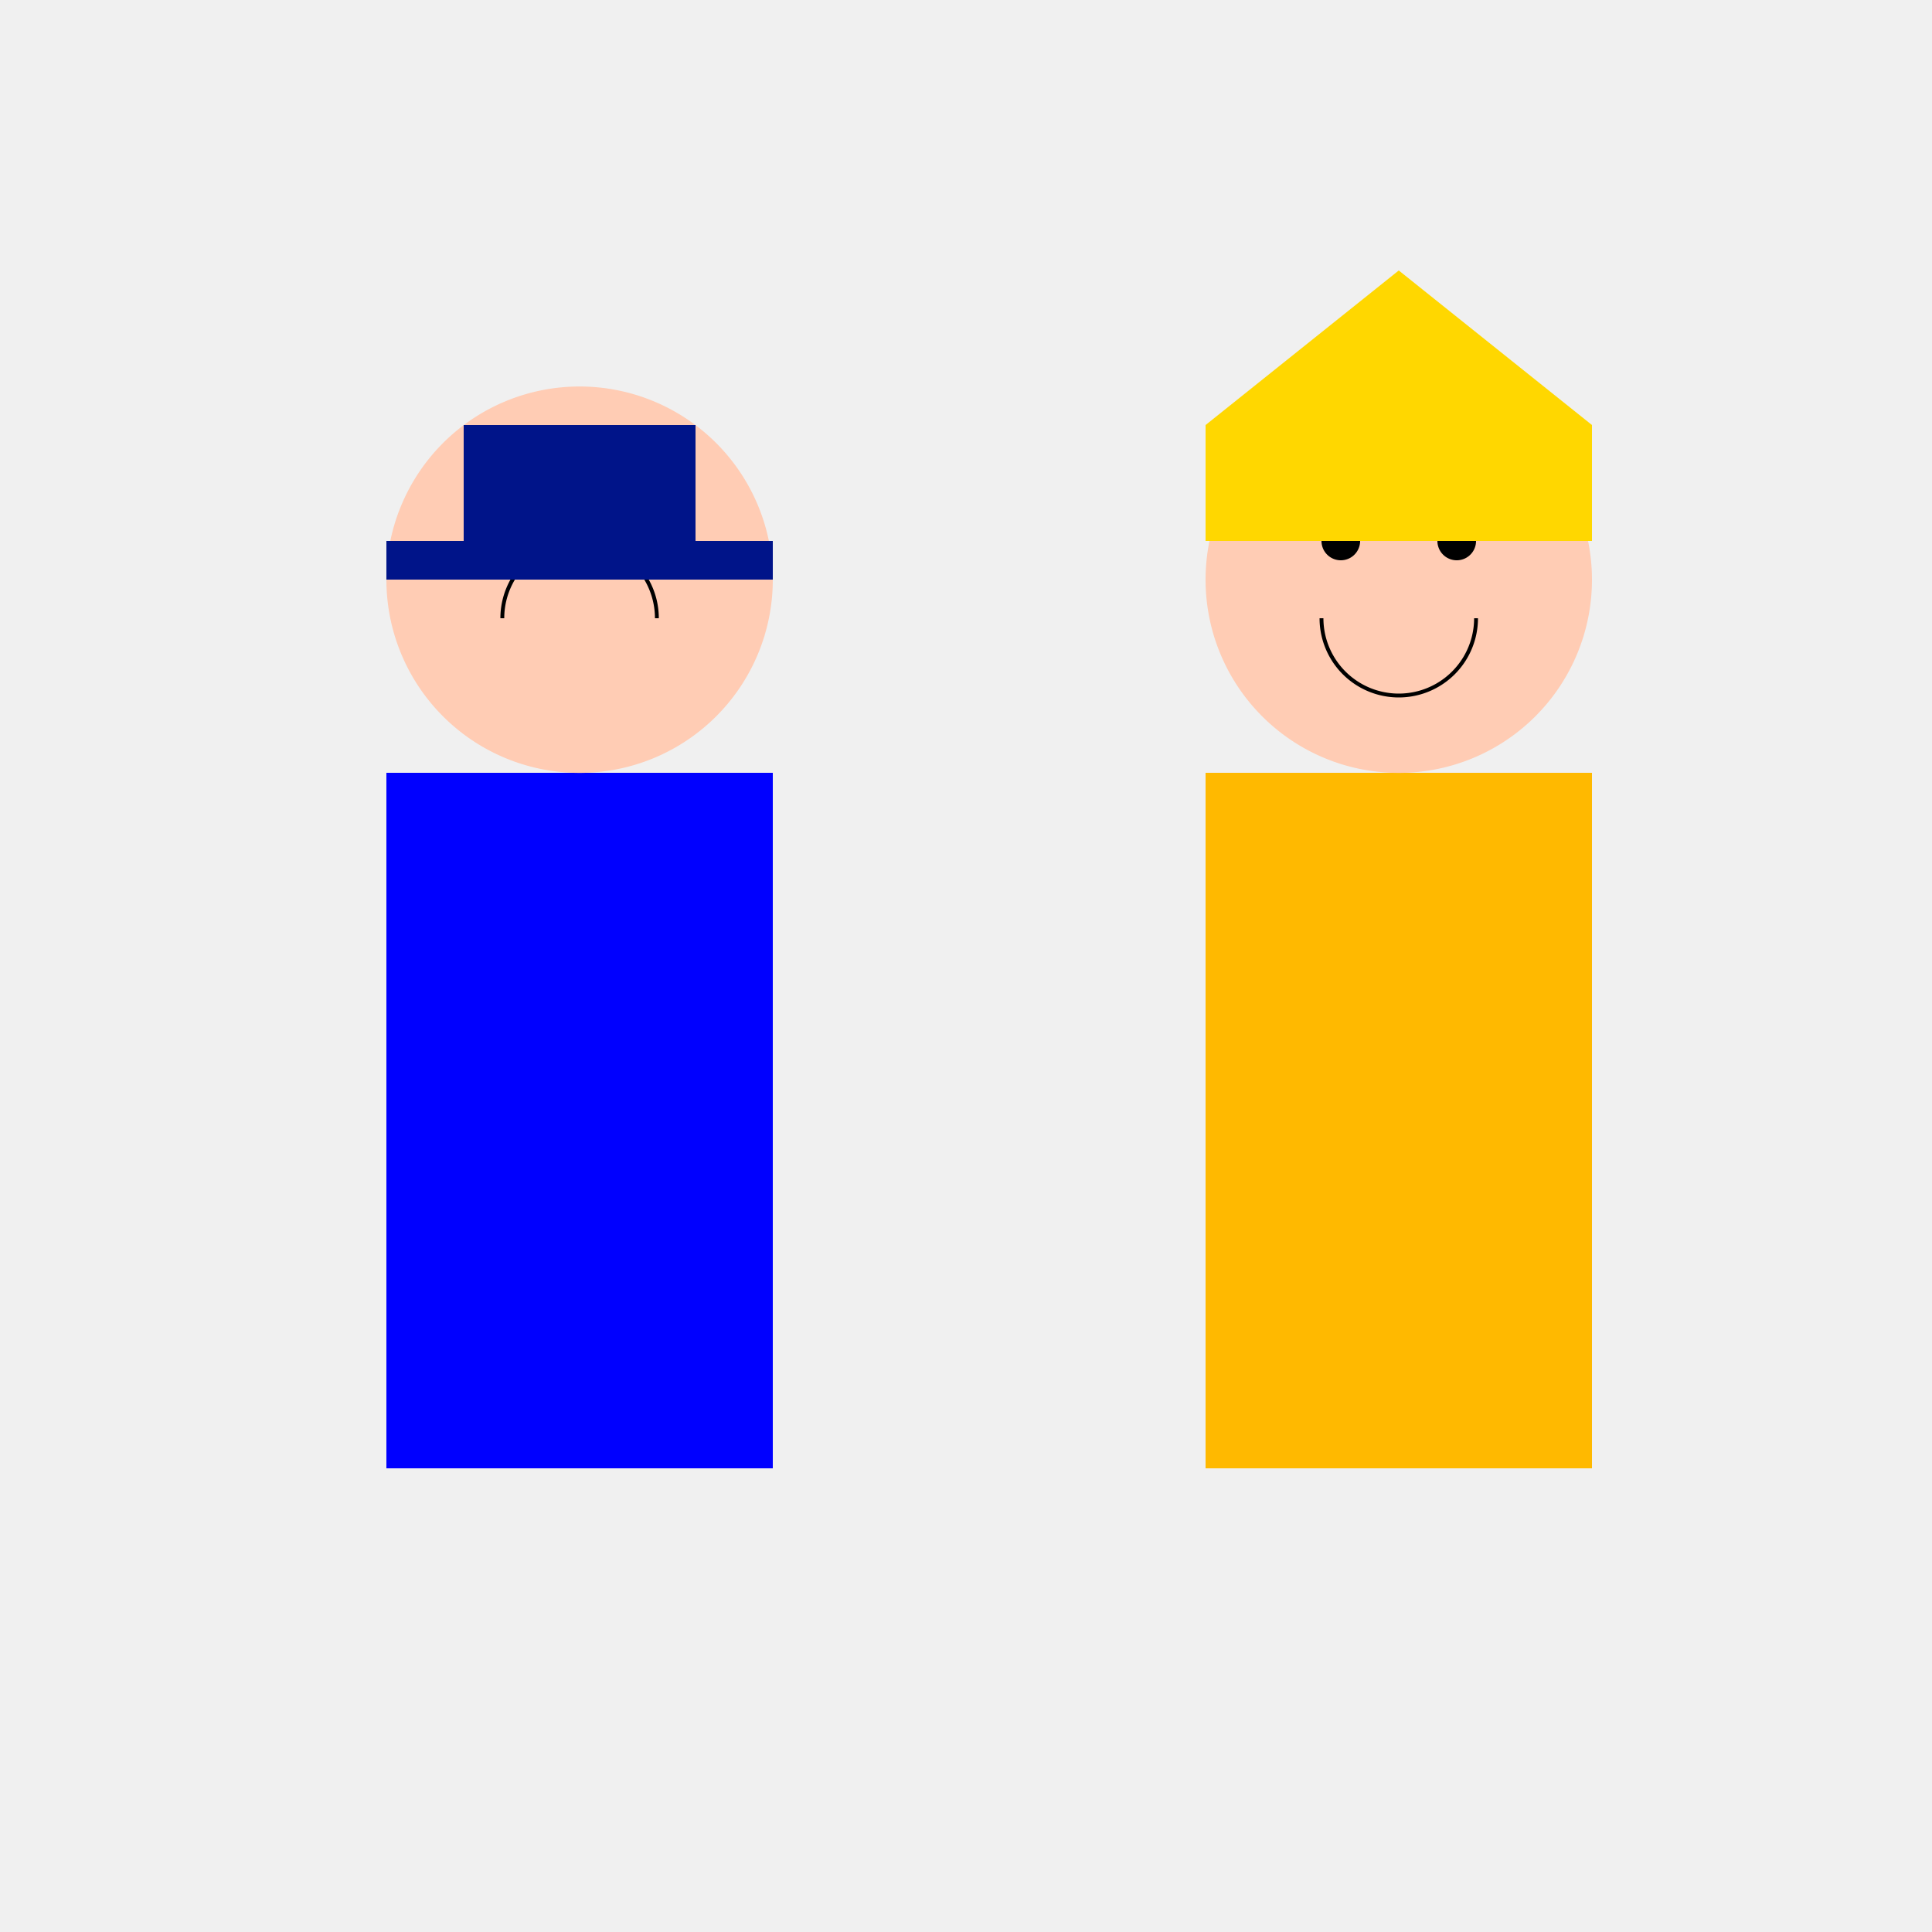
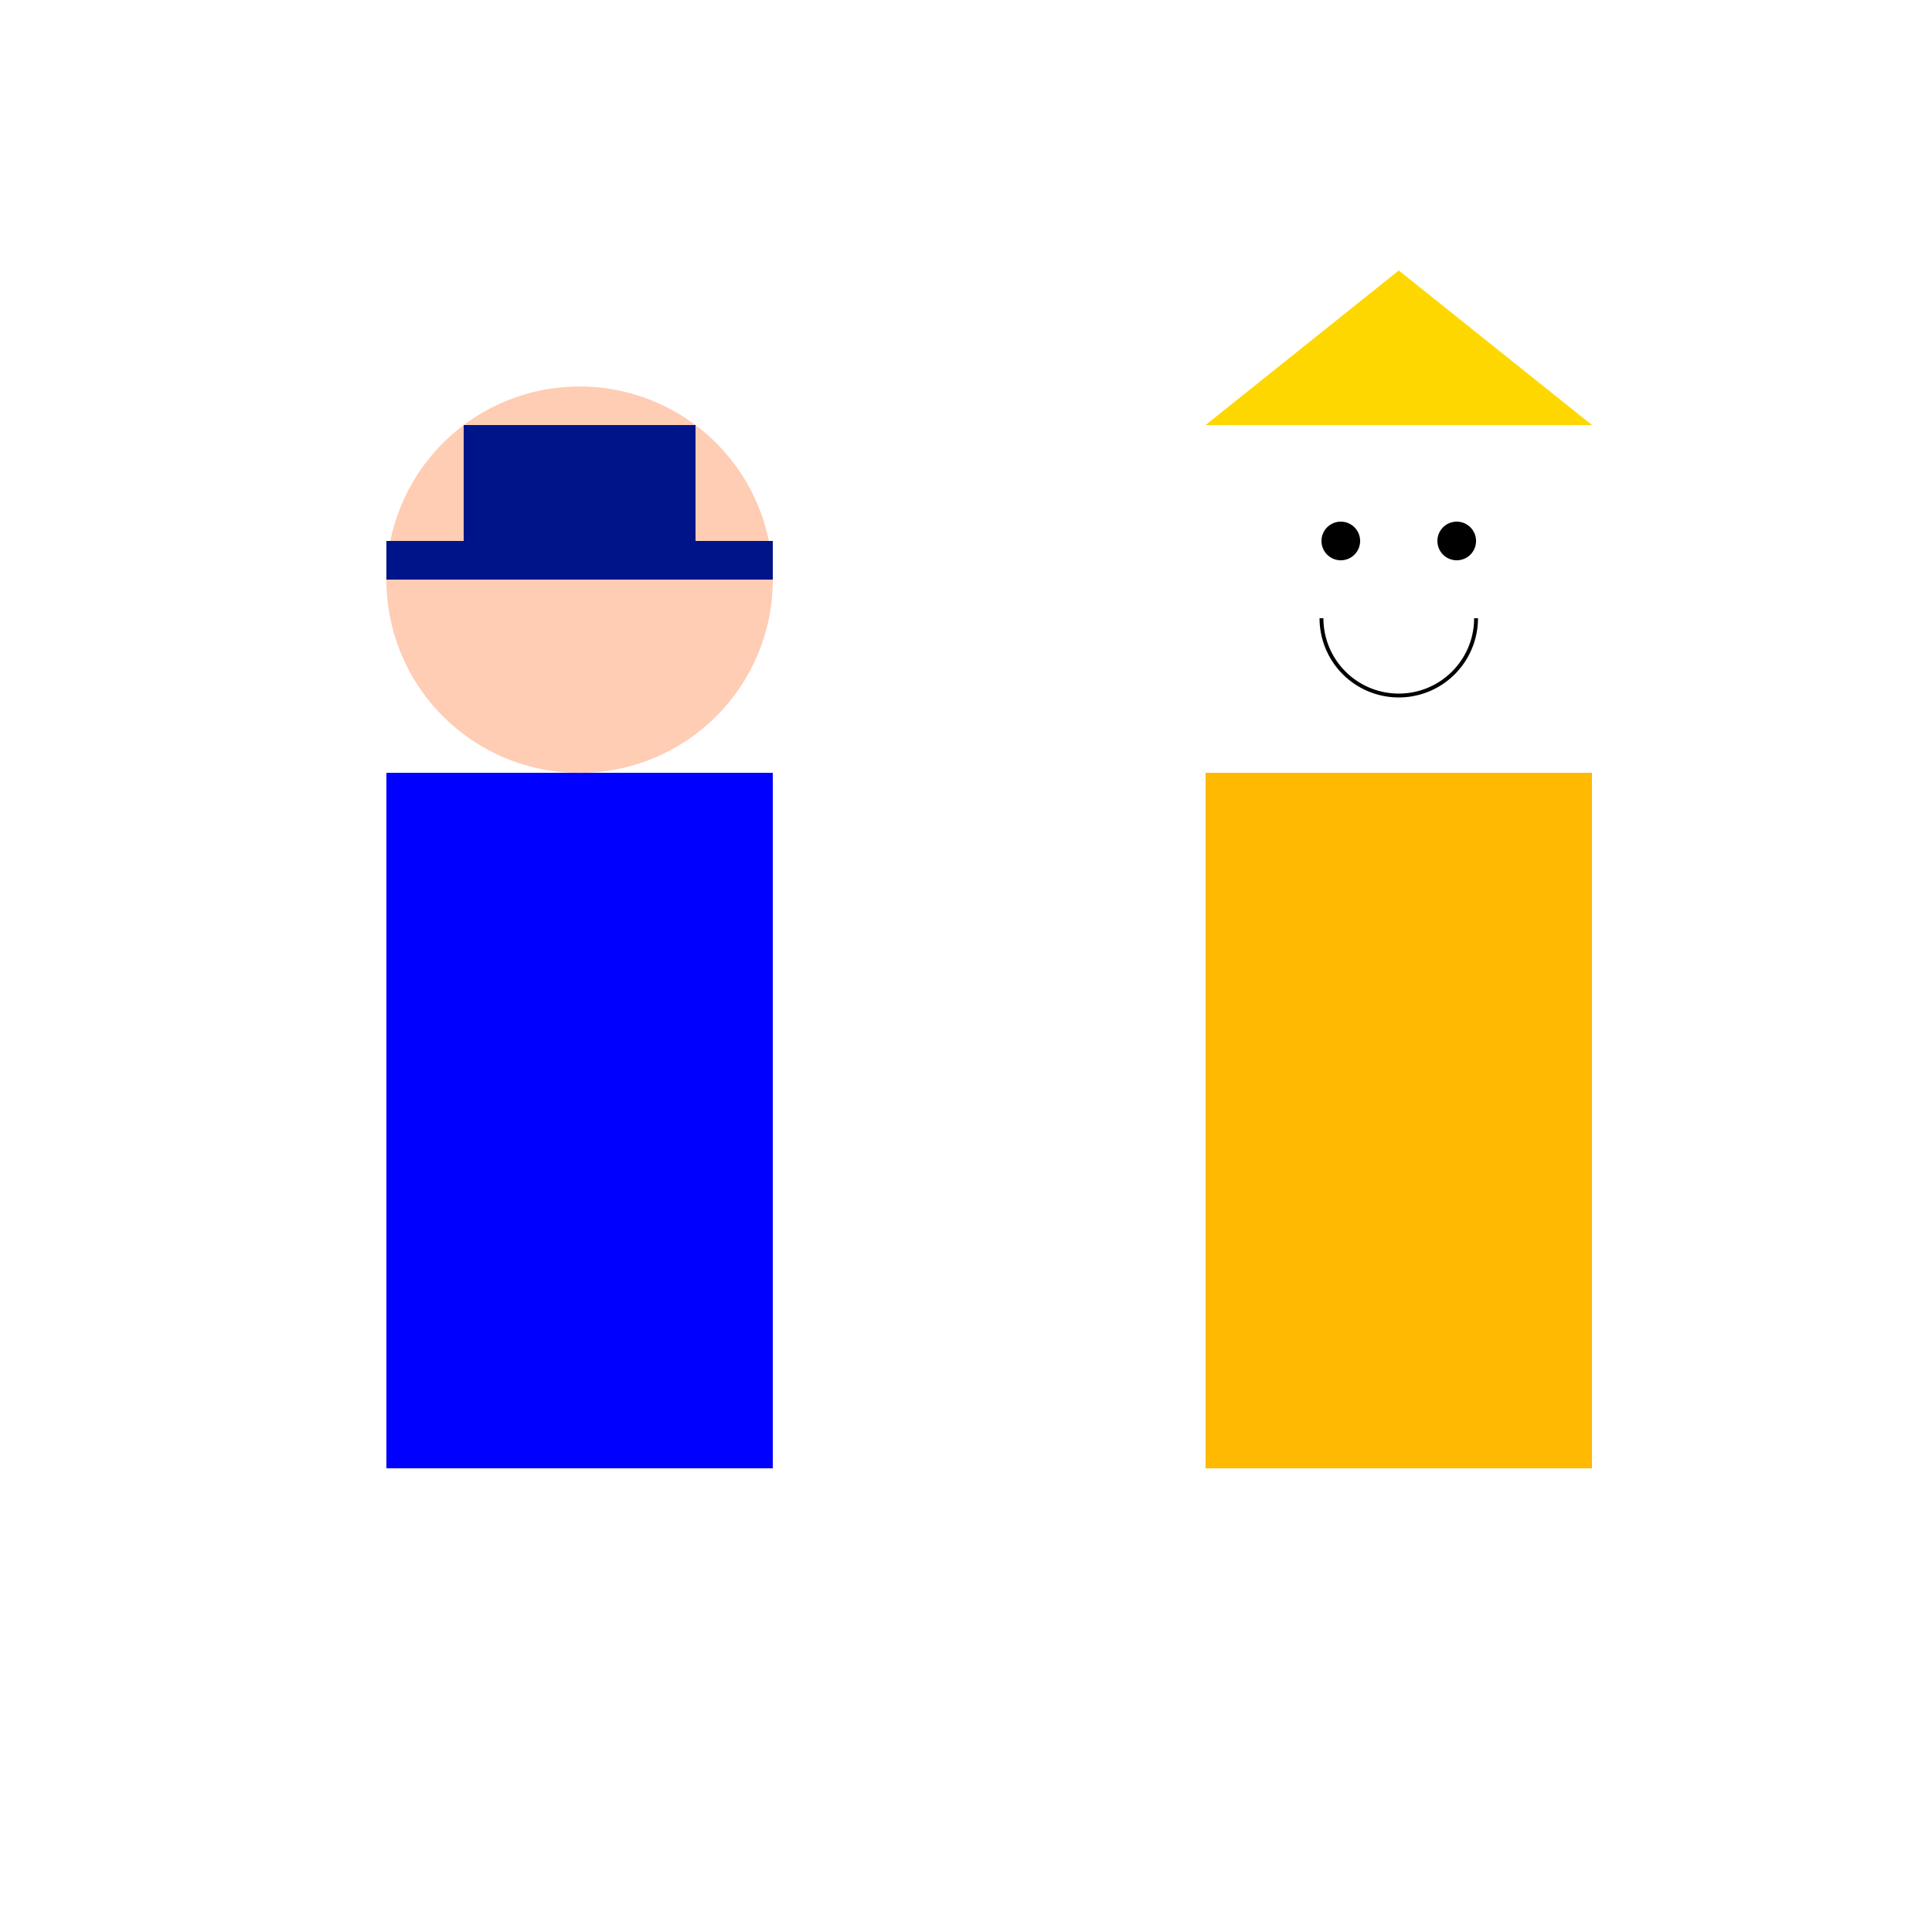
<svg xmlns="http://www.w3.org/2000/svg" width="500" height="500">
  <defs />
  <g>
-     <rect fill="#F0F0F0" stroke="none" x="0" y="0" width="512" height="512" />
    <rect fill="#0000FF" stroke="none" x="100" y="200" width="100" height="180" />
    <path fill="#FFCCB4" stroke="none" paint-order="stroke fill markers" d=" M 200 150 A 50 50 0 1 0 200 150.05" />
-     <path fill="#000" stroke="none" paint-order="stroke fill markers" d=" M 140 140 A 5 5 0 1 0 140 140.005 L 170 140 A 5 5 0 1 0 170 140.005" />
-     <path fill="none" stroke="#000000" paint-order="fill stroke markers" d=" M 130 160 A 20 20 0 0 1 170 160" stroke-miterlimit="10" stroke-dasharray="" />
    <rect fill="#001489" stroke="none" x="120" y="110" width="60" height="30" />
    <rect fill="#001489" stroke="none" x="100" y="140" width="100" height="10" />
    <rect fill="#FFB900" stroke="none" x="312" y="200" width="100" height="180" />
-     <path fill="#FFCCB4" stroke="none" paint-order="stroke fill markers" d=" M 412 150 A 50 50 0 1 0 412 150.05" />
    <path fill="#000" stroke="none" paint-order="stroke fill markers" d=" M 352 140 A 5 5 0 1 0 352 140.005 L 382 140 A 5 5 0 1 0 382 140.005" />
    <path fill="none" stroke="#000000" paint-order="fill stroke markers" d=" M 382 160 A 20 20 0 0 1 342 160" stroke-miterlimit="10" stroke-dasharray="" />
    <path fill="#FFD700" stroke="none" paint-order="stroke fill markers" d=" M 312 110 L 362 70 L 412 110" />
-     <rect fill="#FFD700" stroke="none" x="312" y="110" width="100" height="30" />
  </g>
</svg>